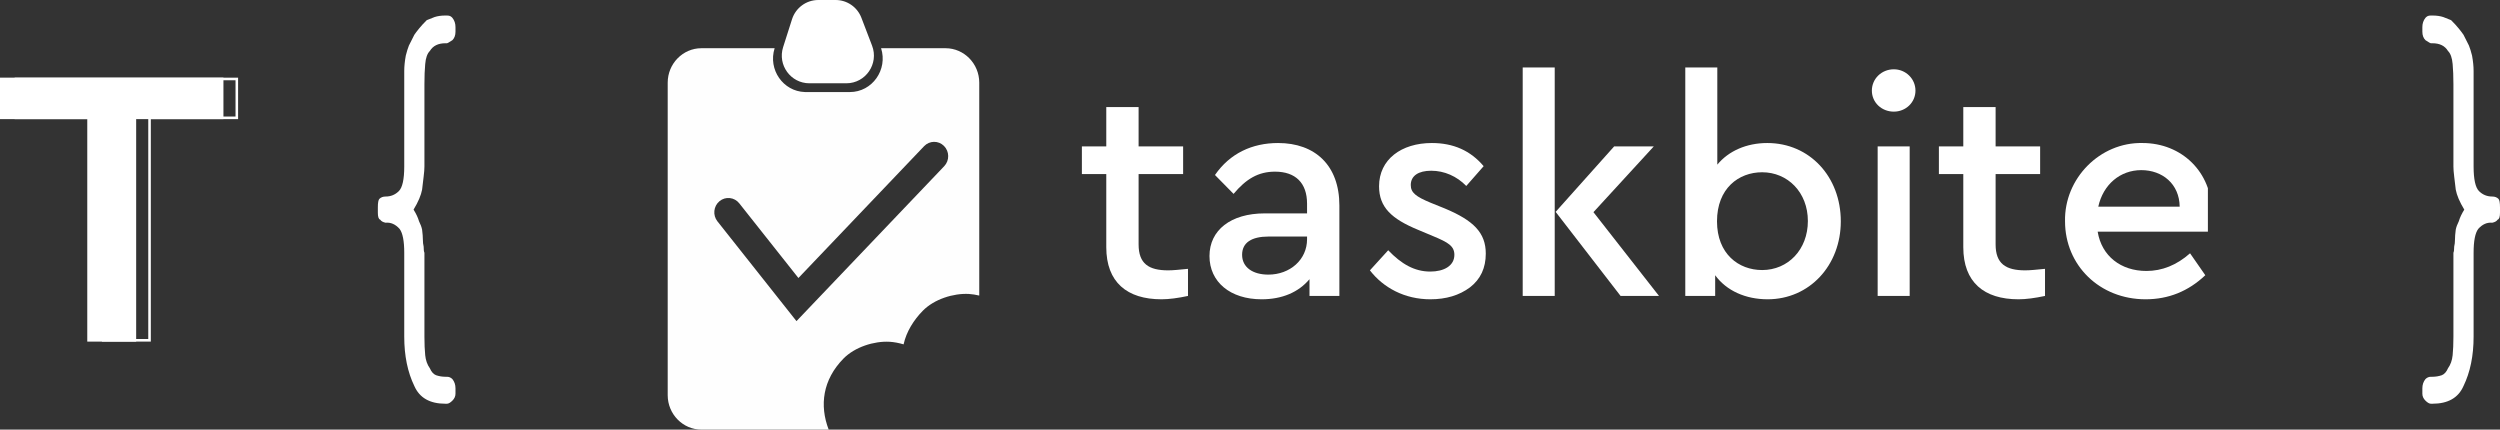
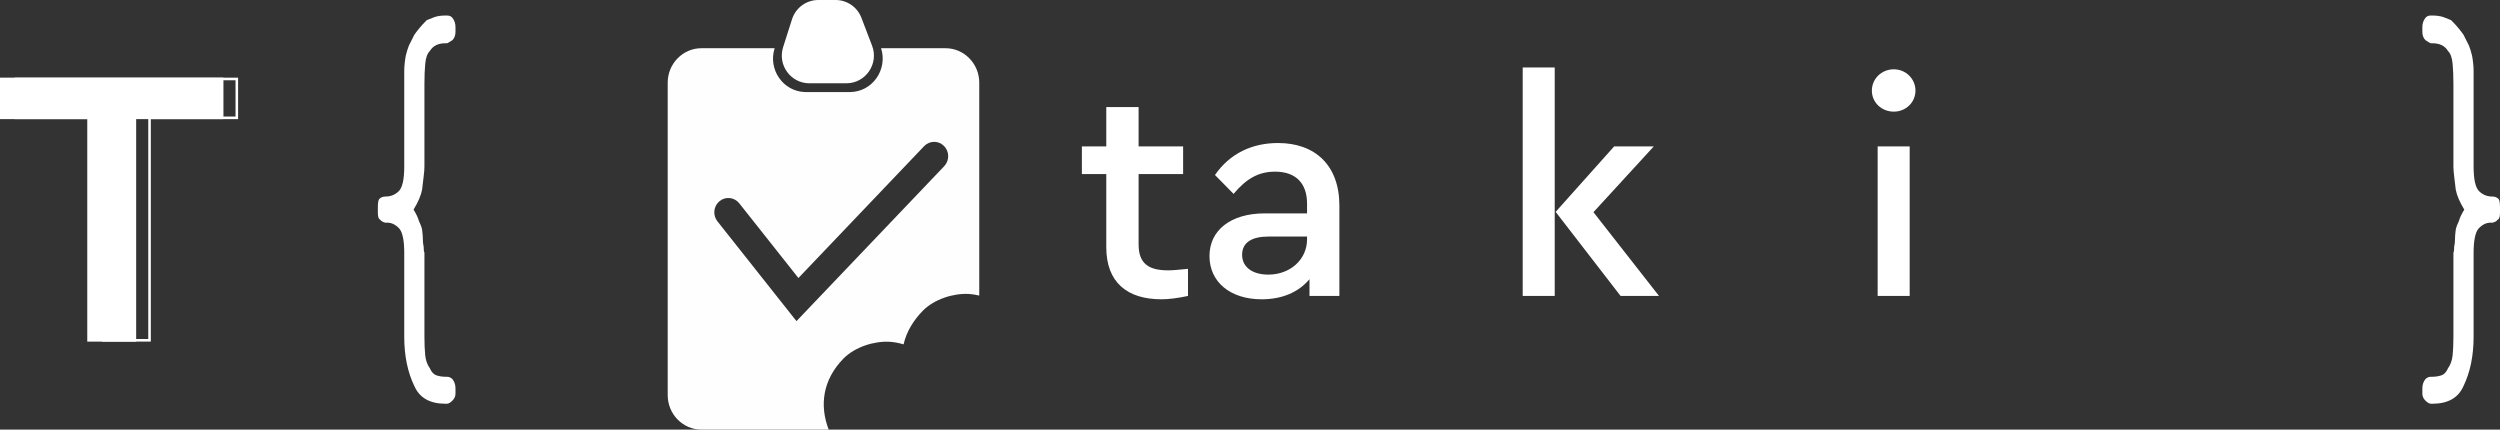
<svg xmlns="http://www.w3.org/2000/svg" width="483" height="83" viewBox="0 0 483 83" fill="none">
  <rect x="0" y="0" width="483" height="83" fill="#333333" stroke="none" />
  <path d="M46 15V23.014H29.139V66H19.692V23.014H2.831V15H46ZM45.505 15.503H3.326V22.511L20.187 22.512L20.186 65.497H28.644L28.644 22.512L45.505 22.511V15.503Z" fill="white" />
  <path d="M26.308 66V23.014H43.169V15H0V23.014H16.861V66H26.308Z" fill="white" />
  <g clip-path="url(#clip0)">
    <path d="M229.521 51.938C227.813 52.114 226.576 52.232 225.692 52.232C221.922 52.232 219.978 50.937 219.978 47.229V33.634H228.579V28.278H219.978V20.686H213.733V28.278H209.02V33.634H213.733V47.759C213.733 54.527 217.739 57.823 224.396 57.823C225.869 57.823 227.577 57.588 229.521 57.176V51.938Z" fill="white" />
    <path d="M258.767 39.696C258.767 31.927 254.055 27.631 246.926 27.631C241.919 27.631 237.618 29.632 234.731 33.81L238.325 37.459C240.74 34.576 243.097 33.163 246.337 33.163C250.284 33.163 252.523 35.341 252.523 39.343V41.226H244.334C237.795 41.226 233.671 44.463 233.671 49.466C233.671 54.468 237.677 57.823 243.745 57.823C247.692 57.823 250.873 56.47 252.994 53.939V57.176H258.767V39.696ZM252.523 46.229C252.523 50.172 249.224 53.056 245.041 53.056C242.036 53.056 239.975 51.644 239.975 49.23C239.975 46.876 241.801 45.699 245.1 45.699H252.523V46.229Z" fill="white" />
-     <path d="M264.667 52.232C267.259 55.587 271.382 57.823 276.331 57.823C279.395 57.823 281.928 57.058 283.99 55.528C286.052 53.939 287.053 51.761 287.053 48.995C287.053 44.934 284.638 42.58 279.159 40.285L276.39 39.166C273.562 37.989 272.561 37.224 272.561 35.753C272.561 33.928 274.092 32.986 276.508 32.986C279.041 32.986 281.456 34.046 283.283 35.929L286.641 32.104C284.107 29.102 280.808 27.631 276.626 27.631C270.734 27.631 266.434 30.809 266.434 35.988C266.434 40.049 268.849 42.285 273.975 44.404L276.92 45.64C279.748 46.817 280.985 47.524 280.985 49.23C280.985 51.349 278.982 52.467 276.331 52.467C273.268 52.467 270.734 50.996 268.201 48.348L264.667 52.232Z" fill="white" />
    <path d="M294.186 57.176H300.372V13.035H294.186V57.176ZM307.854 40.991L319.518 28.278H311.86L300.549 40.932L313.097 57.176H320.52L307.854 40.991Z" fill="white" />
-     <path d="M355.643 42.756C355.643 34.164 349.634 27.631 341.445 27.631C337.439 27.631 333.964 29.161 331.784 31.809V13.035H325.598V57.176H331.371V53.174C333.551 56.175 337.263 57.823 341.504 57.823C349.575 57.823 355.643 51.29 355.643 42.756ZM349.281 42.697C349.281 48.23 345.451 52.173 340.444 52.173C335.908 52.173 331.725 49.054 331.725 42.756C331.725 36.4 335.908 33.281 340.444 33.281C345.392 33.281 349.281 37.165 349.281 42.697Z" fill="white" />
    <path d="M362.763 57.176H368.949V28.278H362.763V57.176ZM361.644 17.508C361.644 19.803 363.529 21.569 365.886 21.569C368.183 21.569 370.068 19.803 370.068 17.508C370.068 15.212 368.183 13.388 365.886 13.388C363.529 13.388 361.644 15.212 361.644 17.508Z" fill="white" />
-     <path d="M395.096 51.938C393.388 52.114 392.151 52.232 391.267 52.232C387.497 52.232 385.552 50.937 385.552 47.229V33.634H394.154V28.278H385.552V20.686H379.308V28.278H374.595V33.634H379.308V47.759C379.308 54.527 383.314 57.823 389.971 57.823C391.444 57.823 393.152 57.588 395.096 57.176V51.938Z" fill="white" />
-     <path d="M426.83 44.757C427.125 43.404 427.302 42.109 427.302 40.873C427.302 33.34 421.587 27.631 413.929 27.631C405.74 27.454 398.788 34.458 398.965 42.756C398.965 51.29 405.681 57.823 414.518 57.823C418.936 57.823 422.766 56.293 426.065 53.174L423.119 48.936C420.527 51.231 417.699 52.35 414.695 52.35C409.746 52.35 406.035 49.466 405.269 44.757H426.83ZM405.387 39.931C406.329 35.635 409.628 32.869 413.693 32.869C417.758 32.869 421.057 35.517 421.116 39.931H405.387Z" fill="white" />
    <path fill-rule="evenodd" clip-rule="evenodd" d="M182.682 9.316C186.262 9.316 189.191 12.306 189.191 15.962V57.103C188.499 56.938 187.83 56.831 187.227 56.795C184.201 56.615 180.472 57.812 178.289 60.035C176.548 61.809 175.117 64.053 174.574 66.53C173.634 66.252 172.711 66.081 171.901 66.033C168.875 65.853 165.146 67.05 162.963 69.273C158.947 73.364 158.301 78.311 160.1 83H135.509C131.93 83 129 80.009 129 76.354V15.962C129 12.306 131.93 9.316 135.509 9.316H149.658L149.653 9.335C148.363 13.447 151.3 17.648 155.491 17.782L155.698 17.786H164.187C168.525 17.786 171.549 13.461 170.227 9.317L182.682 9.316ZM182.372 28.189C181.299 27.122 179.582 27.147 178.537 28.242L154.254 53.71L142.825 39.279C141.882 38.09 140.175 37.906 139.01 38.867C137.846 39.829 137.665 41.573 138.607 42.762L153.879 62.043L182.424 32.106C183.468 31.01 183.446 29.256 182.372 28.189Z" fill="#FEFEFE" />
    <path fill-rule="evenodd" clip-rule="evenodd" d="M158.096 0H161.445C163.652 0 165.631 1.365 166.422 3.433L168.485 8.824C169.826 12.327 167.248 16.092 163.508 16.092H156.377C152.765 16.092 150.198 12.563 151.299 9.111L153.018 3.72C153.725 1.504 155.778 0 158.096 0Z" fill="white" />
  </g>
  <path d="M87.4 77.405C87 77.802 86.65 78 86.35 78H86.05C83.05 78 81.05 76.859 80.05 74.577C78.75 71.899 78.1 68.724 78.1 65.054V48.833C78.1 46.552 77.8 45.014 77.2 44.22C76.4 43.327 75.5 42.931 74.5 43.03C74 42.931 73.65 42.732 73.45 42.434C73.15 42.335 73 41.889 73 41.095V40.054C73 39.161 73.1 38.615 73.3 38.417C73.6 38.119 74 37.97 74.5 37.97C75.5 37.97 76.35 37.623 77.05 36.929C77.75 36.234 78.1 34.647 78.1 32.167V16.095C78.1 15.401 78.1 14.607 78.1 13.714C78.1 12.821 78.2 11.829 78.4 10.738C78.6 9.944 78.8 9.3 79 8.804C79.3 8.208 79.65 7.514 80.05 6.72C80.25 6.423 80.55 6.026 80.95 5.53C81.35 5.034 81.85 4.488 82.45 3.893C82.95 3.694 83.45 3.496 83.95 3.298C84.55 3.099 85.25 3 86.05 3H86.35C86.75 3 87.05 3.099 87.25 3.298L87.4 3.446C87.8 3.942 88 4.538 88 5.232V6.125C88 6.819 87.8 7.365 87.4 7.762C86.8 8.159 86.45 8.357 86.35 8.357H86.05C84.65 8.357 83.65 8.853 83.05 9.845C82.55 10.341 82.25 11.184 82.15 12.375C82.05 13.466 82 14.756 82 16.244V32.167C82 32.663 81.95 33.307 81.85 34.101C81.75 34.796 81.65 35.639 81.55 36.631C81.35 37.722 80.8 39.012 79.9 40.5C80.4 41.294 80.75 42.038 80.95 42.732C81.25 43.327 81.45 43.873 81.55 44.369C81.65 45.163 81.7 45.807 81.7 46.304C81.7 46.8 81.75 47.246 81.85 47.643C81.85 48.238 81.9 48.635 82 48.833V65.054C82 66.442 82.05 67.633 82.15 68.625C82.25 69.617 82.55 70.46 83.05 71.155C83.35 71.849 83.75 72.296 84.25 72.494C84.85 72.692 85.45 72.792 86.05 72.792H86.35C86.75 72.792 87.1 72.941 87.4 73.238C87.8 73.734 88 74.329 88 75.024V76.066C88 76.561 87.8 77.008 87.4 77.405Z" fill="white" />
  <path d="M468.6 77.405C469 77.802 469.35 78 469.65 78H469.95C472.95 78 474.95 76.859 475.95 74.577C477.25 71.899 477.9 68.724 477.9 65.054V48.833C477.9 46.552 478.2 45.014 478.8 44.22C479.6 43.327 480.5 42.931 481.5 43.03C482 42.931 482.35 42.732 482.55 42.434C482.85 42.335 483 41.889 483 41.095V40.054C483 39.161 482.9 38.615 482.7 38.417C482.4 38.119 482 37.97 481.5 37.97C480.5 37.97 479.65 37.623 478.95 36.929C478.25 36.234 477.9 34.647 477.9 32.167V16.095C477.9 15.401 477.9 14.607 477.9 13.714C477.9 12.821 477.8 11.829 477.6 10.738C477.4 9.944 477.2 9.3 477 8.804C476.7 8.208 476.35 7.514 475.95 6.72C475.75 6.423 475.45 6.026 475.05 5.53C474.65 5.034 474.15 4.488 473.55 3.893C473.05 3.694 472.55 3.496 472.05 3.298C471.45 3.099 470.75 3 469.95 3H469.65C469.25 3 468.95 3.099 468.75 3.298L468.6 3.446C468.2 3.942 468 4.538 468 5.232V6.125C468 6.819 468.2 7.365 468.6 7.762C469.2 8.159 469.55 8.357 469.65 8.357H469.95C471.35 8.357 472.35 8.853 472.95 9.845C473.45 10.341 473.75 11.184 473.85 12.375C473.95 13.466 474 14.756 474 16.244V32.167C474 32.663 474.05 33.307 474.15 34.101C474.25 34.796 474.35 35.639 474.45 36.631C474.65 37.722 475.2 39.012 476.1 40.5C475.6 41.294 475.25 42.038 475.05 42.732C474.75 43.327 474.55 43.873 474.45 44.369C474.35 45.163 474.3 45.807 474.3 46.304C474.3 46.8 474.25 47.246 474.15 47.643C474.15 48.238 474.1 48.635 474 48.833V65.054C474 66.442 473.95 67.633 473.85 68.625C473.75 69.617 473.45 70.46 472.95 71.155C472.65 71.849 472.25 72.296 471.75 72.494C471.15 72.692 470.55 72.792 469.95 72.792H469.65C469.25 72.792 468.9 72.941 468.6 73.238C468.2 73.734 468 74.329 468 75.024V76.066C468 76.561 468.2 77.008 468.6 77.405Z" fill="white" />
  <defs>
    <clipPath id="clip0">
      <rect width="297.564" height="83" fill="white" transform="translate(129)" />
    </clipPath>
  </defs>
</svg>